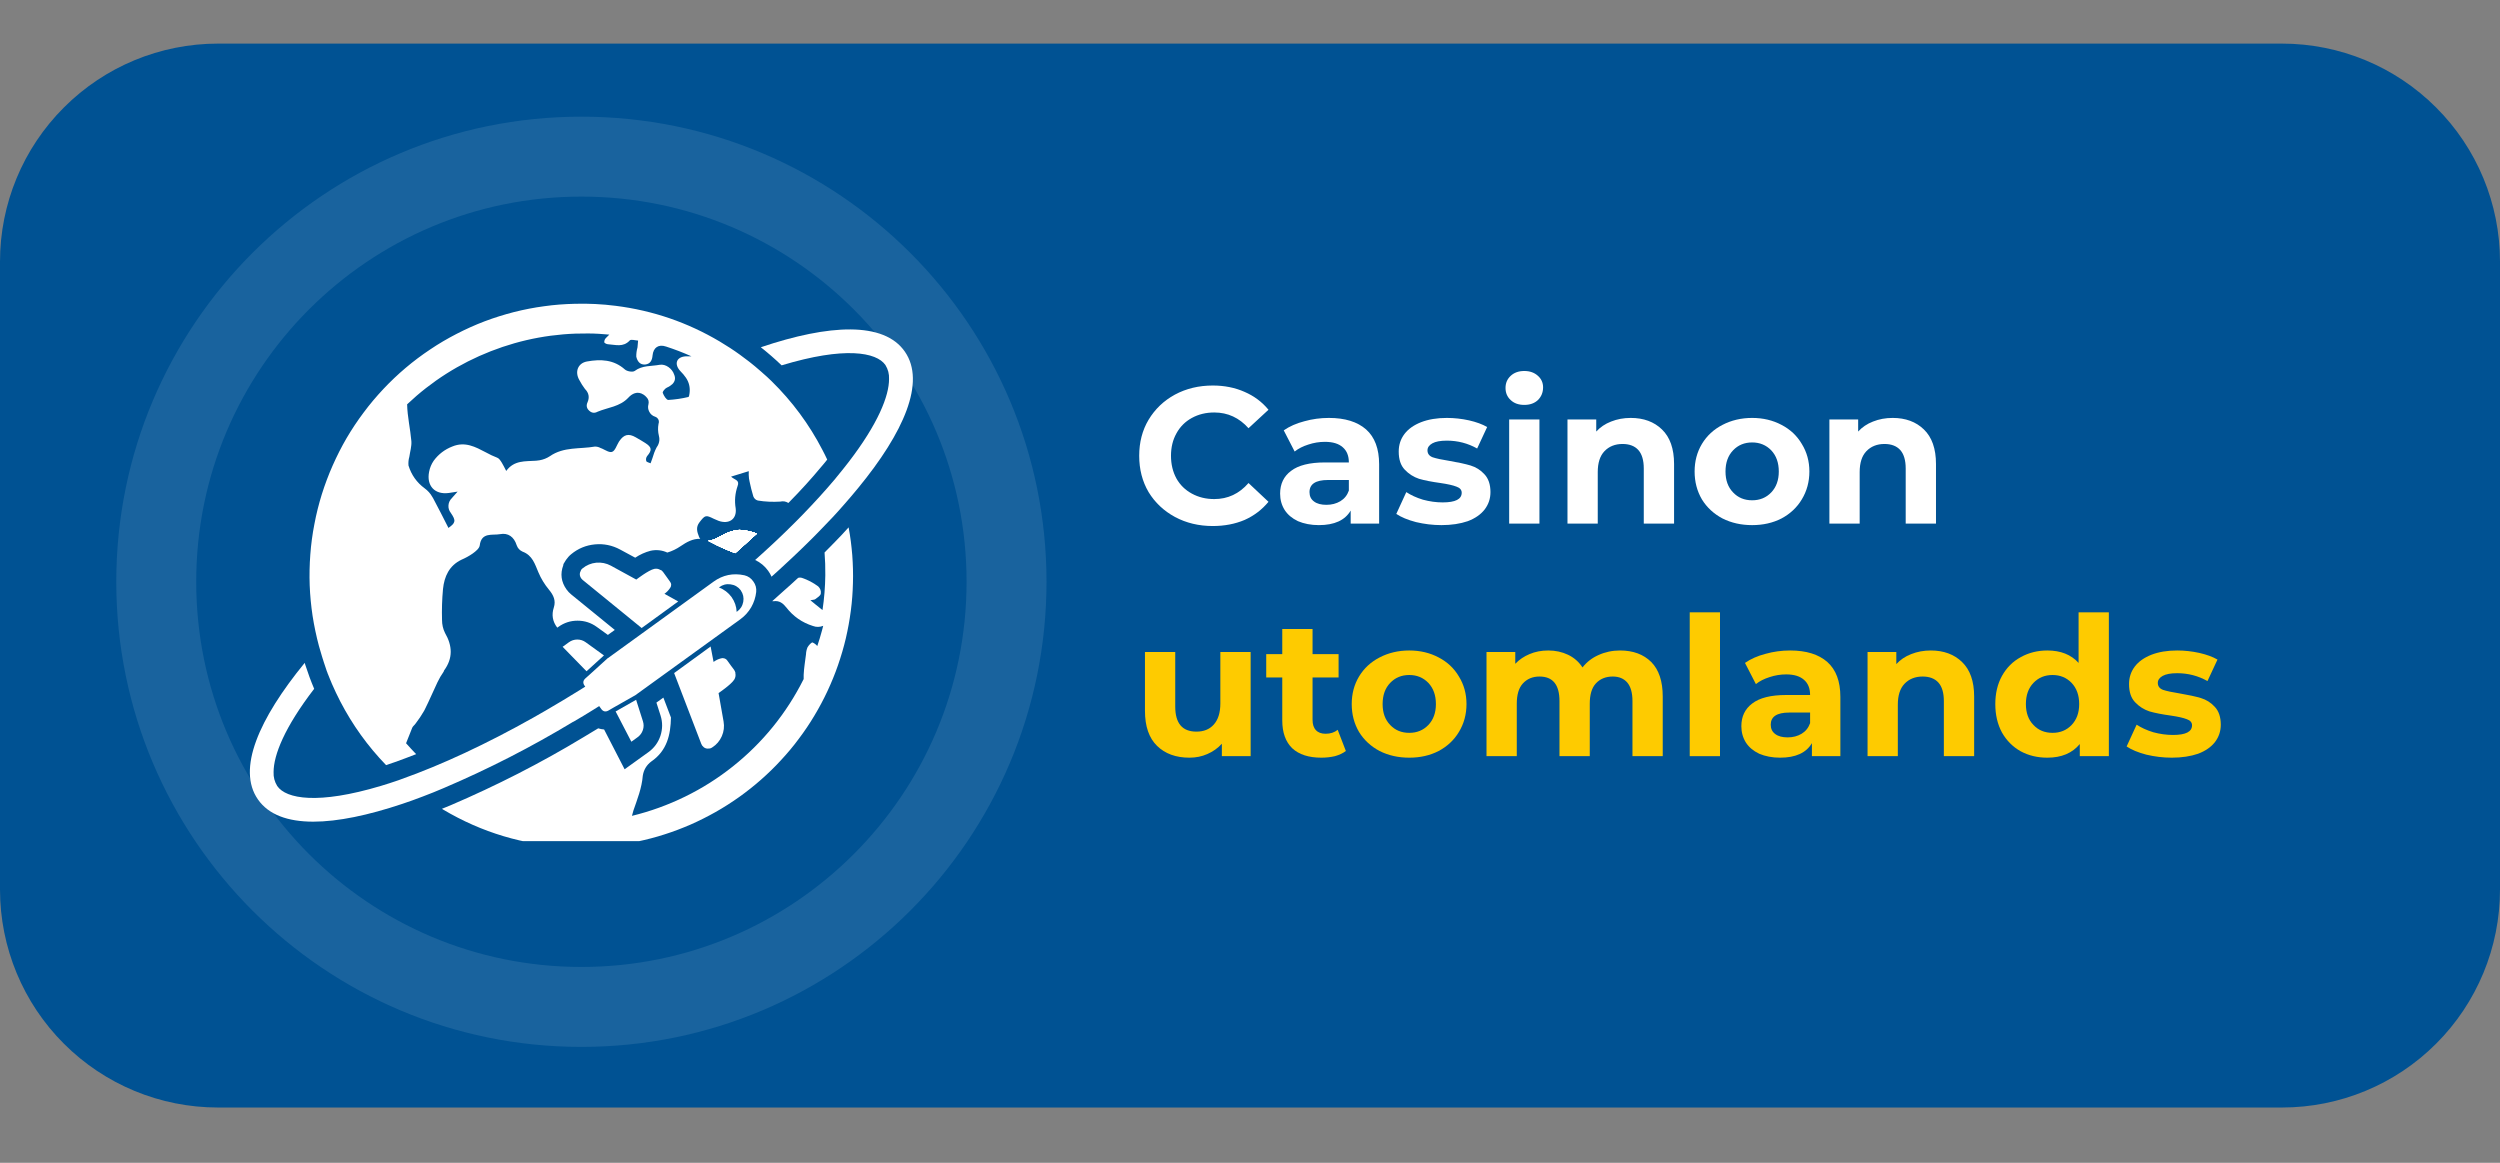
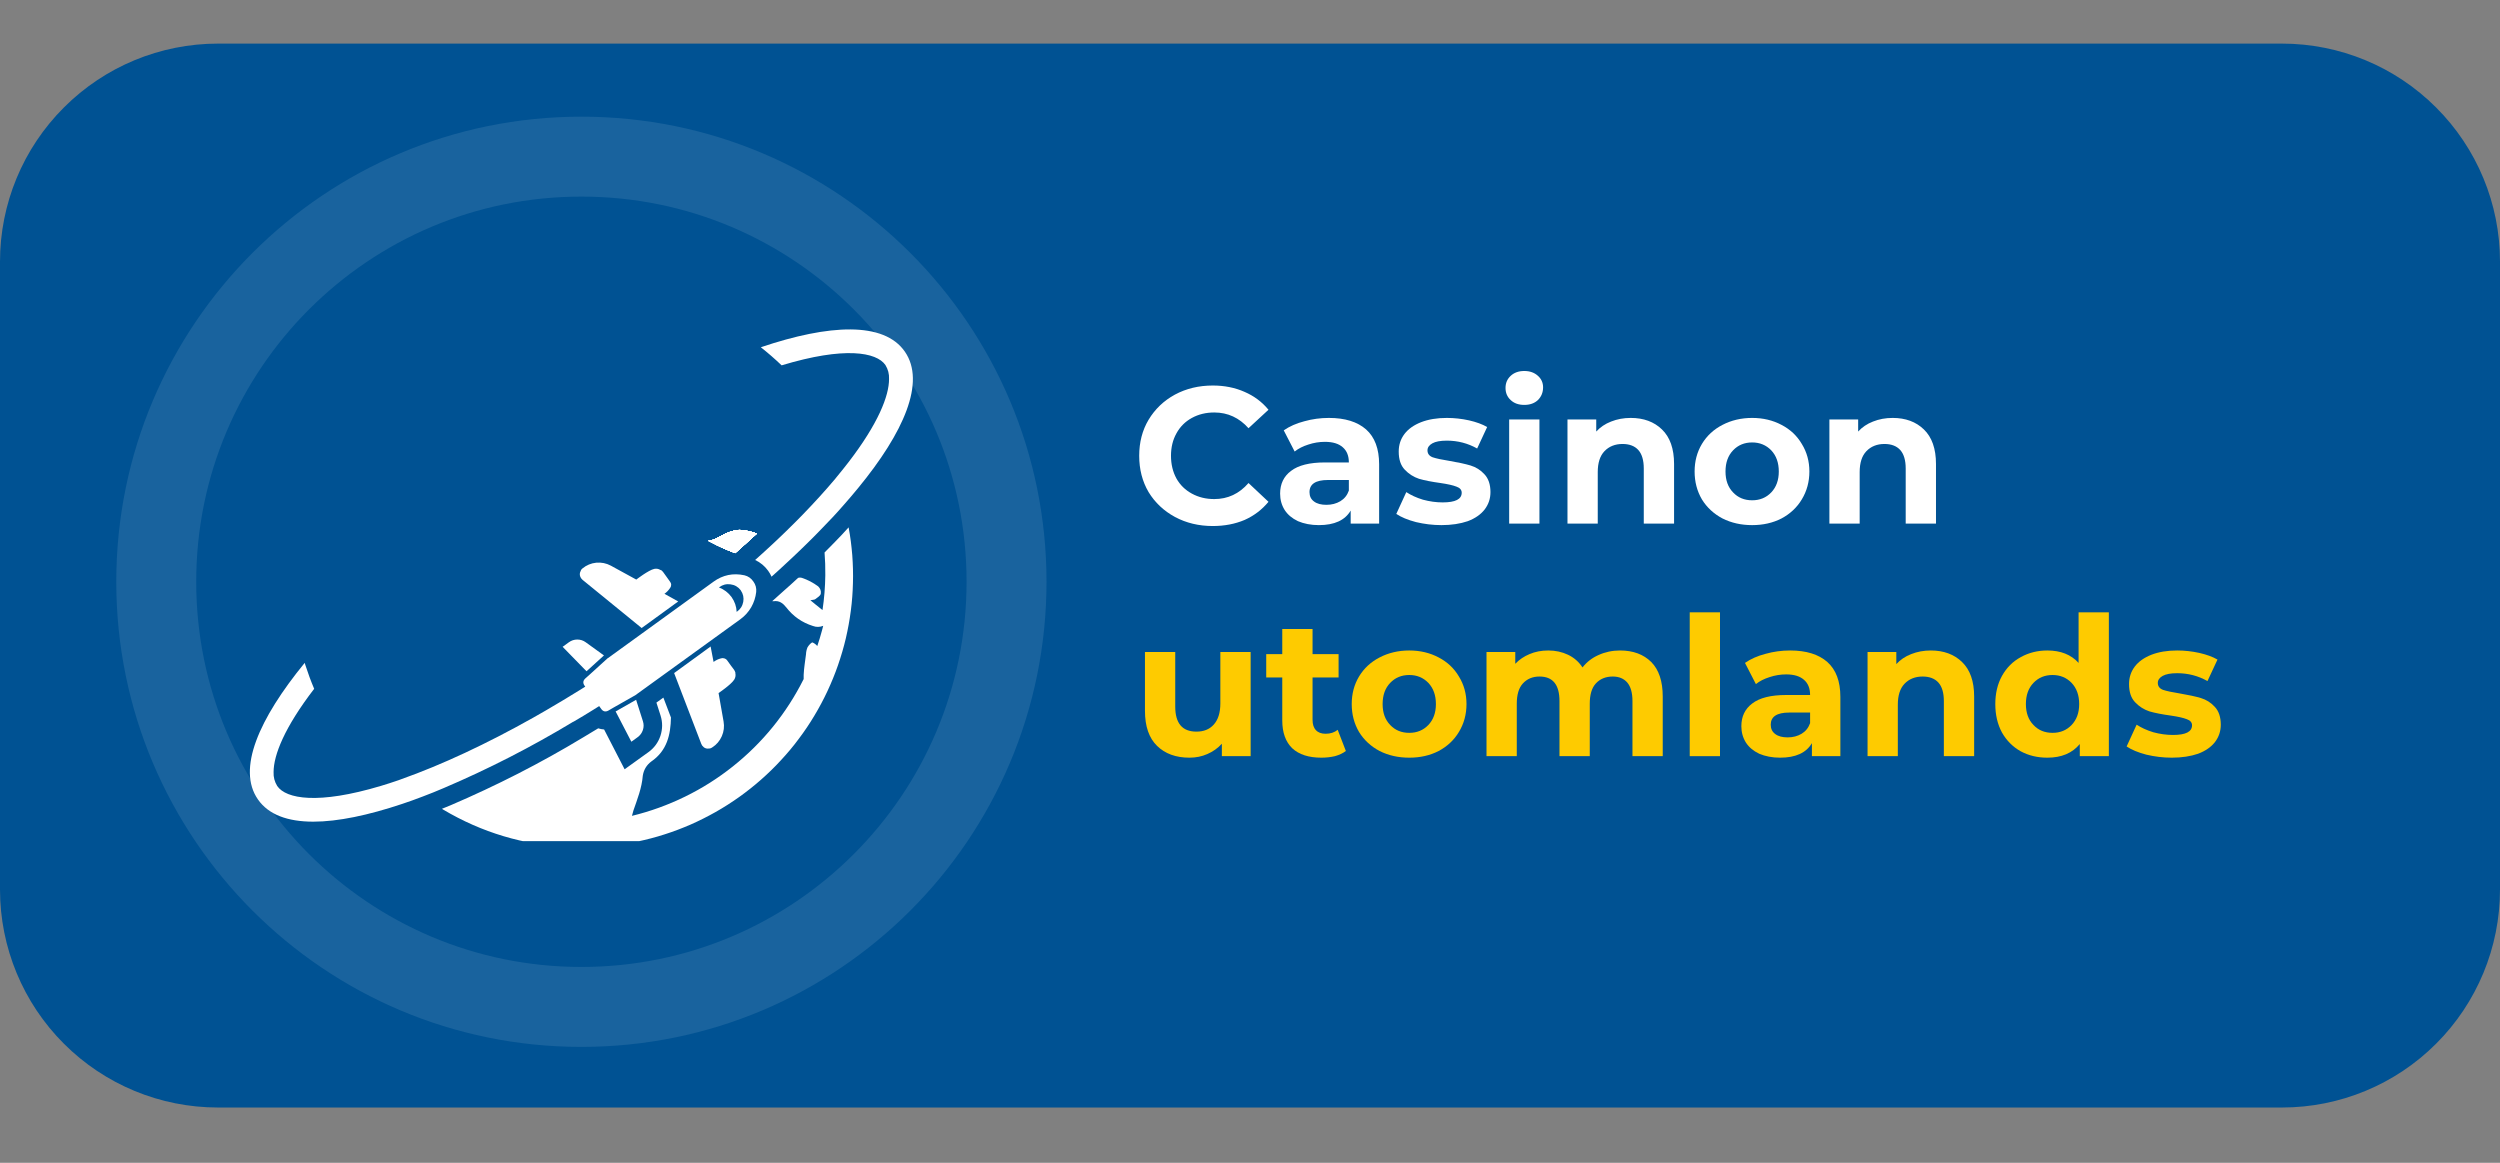
<svg xmlns="http://www.w3.org/2000/svg" width="172" zoomAndPan="magnify" viewBox="0 0 129 60" height="80" preserveAspectRatio="xMidYMid meet" version="1.0">
  <rect x="0" y="0" width="129" height="60" fill="#808080" stroke="none" />
  <defs>
    <filter x="0%" y="0%" width="100%" height="100%" id="5522ffa4e3">
      <feColorMatrix values="0 0 0 0 1 0 0 0 0 1 0 0 0 0 1 0 0 0 1 0" color-interpolation-filters="sRGB" />
    </filter>
    <g />
    <clipPath id="c300af9502">
      <path d="M 0 2.25 L 129 2.25 L 129 57.148 L 0 57.148 Z M 0 2.25 " clip-rule="nonzero" />
    </clipPath>
    <clipPath id="54eaf40b24">
      <path d="M 11.25 2.25 L 117.75 2.25 C 120.734 2.25 123.594 3.434 125.703 5.547 C 127.816 7.656 129 10.516 129 13.5 L 129 45.898 C 129 48.883 127.816 51.746 125.703 53.855 C 123.594 55.965 120.734 57.148 117.75 57.148 L 11.25 57.148 C 8.266 57.148 5.406 55.965 3.297 53.855 C 1.184 51.746 0 48.883 0 45.898 L 0 13.5 C 0 10.516 1.184 7.656 3.297 5.547 C 5.406 3.434 8.266 2.25 11.25 2.25 Z M 11.25 2.25 " clip-rule="nonzero" />
    </clipPath>
    <mask id="8c95c92290">
      <g filter="url(#5522ffa4e3)">
        <rect x="-12.9" width="154.8" fill="#000000" y="-6" height="72" fill-opacity="0.1" />
      </g>
    </mask>
    <clipPath id="8f3392c05f">
      <path d="M 6 6.02 L 54 6.02 L 54 54.02 L 6 54.02 Z M 6 6.02 " clip-rule="nonzero" />
    </clipPath>
    <clipPath id="f3bdbf8dd3">
      <path d="M 30 6.02 C 16.746 6.02 6 16.762 6 30.02 C 6 43.273 16.746 54.02 30 54.02 C 43.254 54.02 54 43.273 54 30.02 C 54 16.762 43.254 6.02 30 6.02 Z M 30 6.02 " clip-rule="nonzero" />
    </clipPath>
    <clipPath id="e99e8ee16d">
      <rect x="0" width="71" y="0" height="60" />
    </clipPath>
    <clipPath id="13f83563a9">
      <path d="M 22 27 L 45 27 L 45 43.402 L 22 43.402 Z M 22 27 " clip-rule="nonzero" />
    </clipPath>
    <clipPath id="de151ac10d">
      <path d="M 15 15.652 L 43 15.652 L 43 40 L 15 40 Z M 15 15.652 " clip-rule="nonzero" />
    </clipPath>
    <clipPath id="b01dd3bfc5">
      <path d="M 12.219 29 L 40 29 L 40 43 L 12.219 43 Z M 12.219 29 " clip-rule="nonzero" />
    </clipPath>
    <clipPath id="bf9b209c1b">
      <path d="M 38 17 L 47.469 17 L 47.469 30 L 38 30 Z M 38 17 " clip-rule="nonzero" />
    </clipPath>
  </defs>
  <g clip-path="url(#c300af9502)">
    <g clip-path="url(#54eaf40b24)">
      <path fill="#005293" d="M 0 2.25 L 129.102 2.25 L 129.102 57.148 L 0 57.148 Z M 0 2.25 " fill-opacity="1" fill-rule="nonzero" />
    </g>
  </g>
  <g mask="url(#8c95c92290)">
    <g transform="matrix(1, 0, 0, 1, 0, -0)">
      <g clip-path="url(#e99e8ee16d)">
        <g clip-path="url(#8f3392c05f)">
          <g clip-path="url(#f3bdbf8dd3)">
            <path stroke-linecap="butt" transform="matrix(0.75, 0, 0, 0.75, 6, 6.018)" fill="none" stroke-linejoin="miter" d="M 32 0.002 C 14.328 0.002 0 14.325 0 32.002 C 0 49.674 14.328 64.002 32 64.002 C 49.672 64.002 64 49.674 64 32.002 C 64 14.325 49.672 0.002 32 0.002 Z M 32 0.002 " stroke="#ffffff" stroke-width="11" stroke-opacity="1" stroke-miterlimit="4" />
          </g>
        </g>
      </g>
    </g>
  </g>
  <path fill="#ffffff" d="M 38.5 27.379 C 37.992 27.254 37.52 27.477 37.07 27.727 C 36.91 27.824 36.734 27.883 36.551 27.906 L 36.547 27.906 C 36.586 27.926 36.625 27.945 36.66 27.965 C 37.074 28.184 37.496 28.375 37.934 28.539 L 38.336 28.18 C 38.578 27.965 38.82 27.746 39.055 27.531 C 38.871 27.465 38.688 27.418 38.5 27.379 Z M 38.5 27.379 " fill-opacity="1" fill-rule="nonzero" />
  <path fill="#ffffff" d="M 38.5 27.379 C 37.992 27.254 37.52 27.477 37.07 27.727 C 36.91 27.824 36.734 27.883 36.551 27.906 L 36.547 27.906 C 36.586 27.926 36.625 27.945 36.66 27.965 C 37.074 28.184 37.496 28.375 37.934 28.539 L 38.336 28.18 C 38.578 27.965 38.82 27.746 39.055 27.531 C 38.871 27.465 38.688 27.418 38.5 27.379 Z M 38.5 27.379 " fill-opacity="1" fill-rule="nonzero" />
  <path fill="#ffffff" d="M 38.5 27.379 C 37.992 27.254 37.52 27.477 37.07 27.727 C 36.91 27.824 36.734 27.883 36.551 27.906 L 36.547 27.906 C 36.586 27.926 36.625 27.945 36.66 27.965 C 37.074 28.184 37.496 28.375 37.934 28.539 L 38.336 28.18 C 38.578 27.965 38.82 27.746 39.055 27.531 C 38.871 27.465 38.688 27.418 38.5 27.379 Z M 38.5 27.379 " fill-opacity="1" fill-rule="nonzero" />
  <path fill="#ffffff" d="M 38.5 27.379 C 37.992 27.254 37.52 27.477 37.07 27.727 C 36.91 27.824 36.734 27.883 36.551 27.906 L 36.547 27.906 C 36.586 27.926 36.625 27.945 36.66 27.965 C 37.074 28.184 37.496 28.375 37.934 28.539 L 38.336 28.18 C 38.578 27.965 38.82 27.746 39.055 27.531 C 38.871 27.465 38.688 27.418 38.5 27.379 Z M 38.5 27.379 " fill-opacity="1" fill-rule="nonzero" />
  <path fill="#ffffff" d="M 38.5 27.379 C 37.992 27.254 37.52 27.477 37.07 27.727 C 36.91 27.824 36.734 27.883 36.551 27.906 L 36.547 27.906 C 36.586 27.926 36.625 27.945 36.66 27.965 C 37.074 28.184 37.496 28.375 37.934 28.539 L 38.336 28.18 C 38.578 27.965 38.82 27.746 39.055 27.531 C 38.871 27.465 38.688 27.418 38.5 27.379 Z M 38.5 27.379 " fill-opacity="1" fill-rule="nonzero" />
  <path fill="#ffffff" d="M 38.5 27.379 C 37.992 27.254 37.52 27.477 37.07 27.727 C 36.91 27.824 36.734 27.883 36.551 27.906 L 36.547 27.906 C 36.586 27.926 36.625 27.945 36.66 27.965 C 37.074 28.184 37.496 28.375 37.934 28.539 L 38.336 28.18 C 38.578 27.965 38.82 27.746 39.055 27.531 C 38.871 27.465 38.688 27.418 38.5 27.379 Z M 38.5 27.379 " fill-opacity="1" fill-rule="nonzero" />
  <path fill="#ffffff" d="M 38.5 27.379 C 37.992 27.254 37.52 27.477 37.07 27.727 C 36.91 27.824 36.734 27.883 36.551 27.906 L 36.547 27.906 C 36.586 27.926 36.625 27.945 36.66 27.965 C 37.074 28.184 37.496 28.375 37.934 28.539 L 38.336 28.18 C 38.578 27.965 38.82 27.746 39.055 27.531 C 38.871 27.465 38.688 27.418 38.5 27.379 Z M 38.5 27.379 " fill-opacity="1" fill-rule="nonzero" />
  <path fill="#ffffff" d="M 38.5 27.379 C 37.992 27.254 37.52 27.477 37.07 27.727 C 36.91 27.824 36.734 27.883 36.551 27.906 L 36.547 27.906 C 36.586 27.926 36.625 27.945 36.66 27.965 C 37.074 28.184 37.496 28.375 37.934 28.539 L 38.336 28.18 C 38.578 27.965 38.82 27.746 39.055 27.531 C 38.871 27.465 38.688 27.418 38.5 27.379 Z M 38.5 27.379 " fill-opacity="1" fill-rule="nonzero" />
  <path fill="#ffffff" d="M 38.5 27.379 C 37.992 27.254 37.52 27.477 37.07 27.727 C 36.91 27.824 36.734 27.883 36.551 27.906 L 36.547 27.906 C 36.586 27.926 36.625 27.945 36.66 27.965 C 37.074 28.184 37.496 28.375 37.934 28.539 L 38.336 28.18 C 38.578 27.965 38.82 27.746 39.055 27.531 C 38.871 27.465 38.688 27.418 38.5 27.379 Z M 38.5 27.379 " fill-opacity="1" fill-rule="nonzero" />
  <path fill="#ffffff" d="M 38.5 27.379 C 37.992 27.254 37.52 27.477 37.07 27.727 C 36.91 27.824 36.734 27.883 36.551 27.906 L 36.547 27.906 C 36.586 27.926 36.625 27.945 36.66 27.965 C 37.074 28.184 37.496 28.375 37.934 28.539 L 38.336 28.18 C 38.578 27.965 38.82 27.746 39.055 27.531 C 38.871 27.465 38.688 27.418 38.5 27.379 Z M 38.5 27.379 " fill-opacity="1" fill-rule="nonzero" />
  <path fill="#ffffff" d="M 38.5 27.379 C 37.992 27.254 37.52 27.477 37.07 27.727 C 36.91 27.824 36.734 27.883 36.551 27.906 L 36.547 27.906 C 36.586 27.926 36.625 27.945 36.66 27.965 C 37.074 28.184 37.496 28.375 37.934 28.539 L 38.336 28.18 C 38.578 27.965 38.82 27.746 39.055 27.531 C 38.871 27.465 38.688 27.418 38.5 27.379 Z M 38.5 27.379 " fill-opacity="1" fill-rule="nonzero" />
  <path fill="#ffffff" d="M 38.5 27.379 C 37.992 27.254 37.52 27.477 37.07 27.727 C 36.91 27.824 36.734 27.883 36.551 27.906 L 36.547 27.906 C 36.586 27.926 36.625 27.945 36.66 27.965 C 37.074 28.184 37.496 28.375 37.934 28.539 L 38.336 28.18 C 38.578 27.965 38.82 27.746 39.055 27.531 C 38.871 27.465 38.688 27.418 38.5 27.379 Z M 38.5 27.379 " fill-opacity="1" fill-rule="nonzero" />
  <path fill="#ffffff" d="M 38.5 27.379 C 37.992 27.254 37.52 27.477 37.07 27.727 C 36.91 27.824 36.734 27.883 36.551 27.906 L 36.547 27.906 C 36.586 27.926 36.625 27.945 36.66 27.965 C 37.074 28.184 37.496 28.375 37.934 28.539 L 38.336 28.18 C 38.578 27.965 38.82 27.746 39.055 27.531 C 38.871 27.465 38.688 27.418 38.5 27.379 Z M 38.5 27.379 " fill-opacity="1" fill-rule="nonzero" />
  <path fill="#ffffff" d="M 38.5 27.379 C 37.992 27.254 37.52 27.477 37.07 27.727 C 36.91 27.824 36.734 27.883 36.551 27.906 L 36.547 27.906 C 36.586 27.926 36.625 27.945 36.66 27.965 C 37.074 28.184 37.496 28.375 37.934 28.539 L 38.336 28.18 C 38.578 27.965 38.82 27.746 39.055 27.531 C 38.871 27.465 38.688 27.418 38.5 27.379 Z M 38.5 27.379 " fill-opacity="1" fill-rule="nonzero" />
  <g clip-path="url(#13f83563a9)">
    <path fill="#ffffff" d="M 43.789 27.211 C 43.562 27.461 43.336 27.711 43.086 27.961 C 42.914 28.137 42.73 28.32 42.547 28.508 C 42.578 28.895 42.59 29.285 42.586 29.68 C 42.578 30.281 42.531 30.883 42.441 31.48 L 42.359 31.414 C 42.191 31.285 42.031 31.148 41.816 30.973 C 41.941 30.945 42.02 30.953 42.066 30.918 C 42.176 30.832 42.332 30.746 42.352 30.637 C 42.375 30.488 42.328 30.363 42.219 30.258 C 41.961 30.066 41.68 29.918 41.375 29.816 C 41.312 29.797 41.25 29.797 41.184 29.816 C 40.938 30.043 40.691 30.273 40.453 30.477 L 39.918 30.957 L 39.844 31.023 C 39.859 31.023 39.879 31.023 39.895 31.023 L 39.918 31.023 C 40.211 30.98 40.398 31.125 40.57 31.34 C 40.93 31.805 41.387 32.125 41.949 32.301 C 42.125 32.367 42.301 32.363 42.477 32.293 C 42.457 32.371 42.438 32.445 42.418 32.52 C 42.344 32.797 42.262 33.07 42.172 33.336 C 42.105 33.254 42.023 33.195 41.93 33.152 C 41.875 33.133 41.727 33.297 41.668 33.402 C 41.621 33.516 41.594 33.633 41.59 33.758 C 41.547 34.113 41.484 34.469 41.469 34.824 C 41.469 34.875 41.469 34.93 41.469 34.977 C 41.469 34.996 41.469 35.02 41.469 35.039 C 41.031 35.914 40.504 36.734 39.891 37.492 C 39.273 38.254 38.582 38.938 37.816 39.547 C 37.051 40.156 36.23 40.676 35.352 41.105 C 34.473 41.535 33.559 41.867 32.609 42.098 C 32.633 42.008 32.656 41.914 32.684 41.824 C 32.887 41.234 33.117 40.664 33.168 40.027 C 33.215 39.727 33.359 39.48 33.602 39.297 C 34.426 38.734 34.605 37.902 34.621 37.023 L 34.23 35.996 L 33.871 36.254 L 34.086 36.926 C 34.195 37.273 34.191 37.621 34.078 37.969 C 33.961 38.316 33.754 38.598 33.457 38.812 L 32.23 39.695 L 31.172 37.641 C 31.066 37.633 30.965 37.613 30.867 37.582 C 30.602 37.742 30.34 37.902 30.082 38.055 C 27.891 39.379 25.613 40.539 23.262 41.547 L 22.805 41.734 L 22.859 41.77 C 24.863 42.961 27.031 43.609 29.359 43.711 C 30.066 43.742 30.77 43.719 31.473 43.645 C 31.953 43.594 32.426 43.52 32.895 43.422 C 33.367 43.324 33.832 43.203 34.289 43.055 C 34.746 42.91 35.195 42.738 35.637 42.547 C 36.078 42.352 36.504 42.137 36.922 41.902 C 37.344 41.664 37.746 41.406 38.137 41.129 C 38.531 40.848 38.906 40.551 39.266 40.234 C 39.629 39.914 39.973 39.582 40.297 39.227 C 40.625 38.875 40.934 38.508 41.219 38.121 C 41.508 37.738 41.777 37.34 42.023 36.926 C 42.27 36.516 42.496 36.09 42.699 35.656 C 42.902 35.219 43.086 34.773 43.242 34.32 C 43.398 33.867 43.535 33.406 43.645 32.938 C 43.754 32.469 43.84 31.996 43.902 31.52 C 43.965 31.043 44 30.566 44.012 30.086 C 44.027 29.605 44.012 29.125 43.977 28.645 C 43.938 28.168 43.879 27.691 43.789 27.219 Z M 43.789 27.211 " fill-opacity="1" fill-rule="nonzero" />
  </g>
  <g clip-path="url(#de151ac10d)">
-     <path fill="#ffffff" d="M 22.914 34.598 C 23.383 33.957 23.344 33.32 22.961 32.656 C 22.859 32.449 22.809 32.227 22.809 31.996 C 22.793 31.457 22.809 30.922 22.859 30.391 C 22.926 29.746 23.176 29.188 23.809 28.883 C 24.016 28.793 24.211 28.688 24.395 28.559 C 24.547 28.449 24.734 28.297 24.754 28.145 C 24.84 27.441 25.414 27.637 25.805 27.562 C 26.219 27.484 26.523 27.699 26.66 28.133 C 26.715 28.289 26.816 28.398 26.965 28.465 C 27.477 28.656 27.598 29.105 27.781 29.531 C 27.918 29.859 28.102 30.156 28.328 30.43 C 28.562 30.711 28.691 30.992 28.578 31.344 C 28.453 31.723 28.512 32.07 28.754 32.387 L 28.812 32.348 C 29.109 32.133 29.438 32.027 29.801 32.027 C 30.168 32.027 30.496 32.133 30.793 32.348 L 31.367 32.762 L 31.723 32.504 L 29.473 30.672 C 29.383 30.598 29.301 30.512 29.234 30.418 C 28.957 30.031 28.898 29.613 29.066 29.164 L 29.074 29.105 L 29.199 28.902 L 29.215 28.879 C 29.289 28.773 29.375 28.676 29.477 28.594 C 29.832 28.301 30.242 28.133 30.699 28.09 C 31.156 28.047 31.59 28.137 31.996 28.355 L 32.777 28.777 C 33.023 28.613 33.289 28.492 33.574 28.418 C 33.871 28.355 34.16 28.387 34.434 28.512 C 34.68 28.438 34.906 28.328 35.117 28.184 C 35.422 27.977 35.754 27.785 36.133 27.805 C 36.105 27.773 36.086 27.738 36.07 27.699 C 35.965 27.438 35.898 27.203 36.094 26.949 C 36.383 26.578 36.414 26.562 36.832 26.77 C 36.914 26.809 36.996 26.84 37.078 26.875 C 37.609 27.066 38.031 26.793 37.961 26.23 C 37.895 25.84 37.93 25.457 38.059 25.082 C 38.113 24.941 38.09 24.859 38.027 24.801 C 37.969 24.742 37.805 24.68 37.723 24.594 L 38.637 24.312 C 38.629 24.438 38.633 24.562 38.648 24.688 C 38.656 24.734 38.668 24.785 38.676 24.84 C 38.73 25.098 38.793 25.359 38.871 25.613 C 38.914 25.723 38.992 25.797 39.105 25.828 C 39.488 25.891 39.871 25.906 40.258 25.883 C 40.41 25.848 40.551 25.871 40.68 25.953 L 40.727 25.906 C 41.328 25.297 41.879 24.688 42.371 24.094 L 42.469 23.98 C 42.539 23.891 42.621 23.805 42.684 23.715 C 42.605 23.551 42.531 23.387 42.441 23.223 C 41.754 21.895 40.875 20.707 39.805 19.66 C 39.73 19.59 39.652 19.516 39.578 19.445 L 39.469 19.348 L 39.383 19.273 L 39.289 19.188 C 39.18 19.094 39.074 19 38.965 18.91 L 38.793 18.77 C 38.75 18.734 38.707 18.699 38.66 18.664 L 38.598 18.617 C 38.461 18.508 38.316 18.402 38.176 18.301 C 37.844 18.059 37.496 17.836 37.137 17.621 C 35.477 16.637 33.688 16.023 31.773 15.781 C 31.07 15.691 30.367 15.656 29.66 15.676 C 29.133 15.688 28.605 15.727 28.082 15.801 C 27.555 15.871 27.035 15.973 26.523 16.102 C 26.012 16.234 25.508 16.391 25.012 16.578 C 24.516 16.766 24.035 16.984 23.562 17.227 C 23.094 17.469 22.637 17.734 22.199 18.031 C 21.758 18.324 21.336 18.641 20.93 18.984 C 20.527 19.324 20.145 19.688 19.781 20.074 C 19.418 20.461 19.078 20.863 18.762 21.289 C 18.445 21.711 18.152 22.152 17.883 22.609 C 17.617 23.066 17.379 23.539 17.164 24.023 C 16.949 24.508 16.766 25 16.605 25.508 C 16.449 26.012 16.32 26.523 16.223 27.043 C 16.121 27.562 16.051 28.086 16.012 28.617 C 15.973 29.145 15.961 29.672 15.98 30.199 C 16 30.73 16.051 31.254 16.129 31.777 C 16.211 32.301 16.32 32.82 16.457 33.332 C 16.504 33.496 16.551 33.664 16.602 33.828 C 16.617 33.883 16.637 33.938 16.652 33.992 L 16.66 34.012 C 16.676 34.062 16.691 34.109 16.707 34.164 L 16.809 34.469 C 16.824 34.516 16.844 34.566 16.859 34.621 C 16.879 34.68 16.883 34.684 16.895 34.711 C 16.906 34.742 16.906 34.742 16.91 34.758 C 16.918 34.77 16.922 34.781 16.926 34.793 C 16.961 34.883 16.996 34.969 17.031 35.055 C 17.051 35.102 17.07 35.148 17.09 35.195 L 17.125 35.281 C 17.258 35.586 17.402 35.891 17.559 36.195 C 18.188 37.406 18.973 38.5 19.922 39.48 C 20.031 39.445 20.141 39.406 20.25 39.367 L 20.277 39.359 L 20.379 39.324 C 20.738 39.195 21.105 39.059 21.473 38.914 C 21.297 38.73 21.121 38.543 20.953 38.352 C 21.055 38.082 21.164 37.812 21.273 37.547 C 21.309 37.469 21.391 37.414 21.438 37.344 C 21.602 37.133 21.75 36.91 21.883 36.68 L 21.922 36.605 C 22.152 36.148 22.352 35.668 22.574 35.203 C 22.664 35.012 22.77 34.832 22.891 34.66 Z M 22.391 25.789 C 22.363 25.734 22.336 25.68 22.305 25.637 C 22.207 25.461 22.074 25.316 21.914 25.199 C 21.504 24.898 21.227 24.504 21.078 24.02 C 21.066 23.867 21.078 23.719 21.121 23.574 C 21.16 23.301 21.246 23.027 21.227 22.766 C 21.172 22.125 21.02 21.496 21.008 20.863 C 22.27 19.668 23.707 18.758 25.32 18.125 C 26.938 17.492 28.613 17.188 30.348 17.207 C 30.715 17.207 31.082 17.234 31.441 17.266 C 31.387 17.32 31.328 17.375 31.273 17.434 C 31.211 17.492 31.18 17.57 31.18 17.656 C 31.18 17.699 31.297 17.758 31.363 17.762 C 31.754 17.785 32.156 17.938 32.496 17.566 C 32.562 17.496 32.777 17.566 32.926 17.574 C 32.918 17.691 32.91 17.809 32.895 17.926 C 32.852 18.082 32.828 18.242 32.832 18.402 C 32.883 18.629 33.016 18.832 33.289 18.809 C 33.566 18.781 33.652 18.578 33.672 18.34 C 33.711 17.938 33.977 17.746 34.371 17.883 C 34.816 18.027 35.254 18.195 35.68 18.387 C 35.582 18.383 35.48 18.383 35.383 18.387 C 34.887 18.418 34.773 18.801 35.117 19.16 C 35.219 19.262 35.312 19.371 35.395 19.492 C 35.555 19.73 35.617 19.992 35.582 20.281 C 35.574 20.352 35.555 20.477 35.523 20.484 C 35.184 20.566 34.836 20.617 34.484 20.637 C 34.387 20.637 34.25 20.418 34.199 20.273 C 34.176 20.211 34.316 20.043 34.414 20 C 34.52 19.957 34.609 19.895 34.695 19.82 C 34.836 19.676 34.867 19.512 34.785 19.324 C 34.691 19.031 34.355 18.766 34.035 18.824 C 33.605 18.906 33.145 18.844 32.75 19.141 C 32.648 19.215 32.355 19.164 32.246 19.066 C 31.664 18.547 30.988 18.527 30.289 18.652 C 29.816 18.738 29.648 19.188 29.895 19.613 C 29.98 19.773 30.074 19.926 30.184 20.07 C 30.387 20.273 30.43 20.508 30.312 20.77 C 30.242 20.93 30.273 21.074 30.402 21.191 C 30.531 21.312 30.676 21.332 30.832 21.246 C 31.367 21.02 31.984 20.992 32.426 20.516 C 32.598 20.328 32.887 20.152 33.207 20.363 C 33.266 20.402 33.316 20.445 33.359 20.496 C 33.461 20.598 33.492 20.719 33.461 20.859 C 33.422 20.996 33.438 21.125 33.504 21.25 C 33.57 21.375 33.672 21.461 33.809 21.504 C 33.848 21.52 33.883 21.539 33.914 21.566 C 34 21.656 34.02 21.758 33.98 21.871 C 33.941 22.078 33.949 22.285 34 22.492 C 34.02 22.562 34.027 22.637 34.023 22.715 C 34.012 22.848 33.965 22.973 33.883 23.082 C 33.789 23.262 33.719 23.449 33.664 23.645 L 33.57 23.906 C 33.492 23.867 33.375 23.852 33.348 23.793 C 33.32 23.699 33.336 23.613 33.391 23.535 C 33.652 23.23 33.641 23.078 33.297 22.859 L 33.082 22.727 C 32.992 22.672 32.898 22.617 32.805 22.566 C 32.438 22.355 32.195 22.414 31.957 22.762 L 31.934 22.797 C 31.82 22.98 31.738 23.266 31.582 23.316 C 31.449 23.363 31.258 23.238 31.078 23.152 C 31.047 23.141 31.016 23.125 30.988 23.117 C 30.898 23.066 30.801 23.043 30.699 23.043 C 29.918 23.18 29.09 23.043 28.375 23.539 C 28.215 23.645 28.035 23.715 27.844 23.75 C 27.781 23.762 27.723 23.77 27.66 23.773 C 27.105 23.812 26.531 23.738 26.121 24.301 C 26.031 24.133 25.969 23.996 25.898 23.883 C 25.828 23.77 25.754 23.652 25.656 23.617 C 25.453 23.539 25.262 23.449 25.074 23.344 C 24.535 23.062 24 22.766 23.34 23.039 C 22.949 23.191 22.629 23.434 22.379 23.773 C 22.262 23.945 22.18 24.137 22.141 24.348 C 22 25.062 22.43 25.535 23.156 25.438 C 23.273 25.422 23.391 25.402 23.613 25.367 L 23.391 25.617 L 23.316 25.703 C 23.211 25.805 23.152 25.93 23.141 26.074 C 23.129 26.219 23.172 26.352 23.262 26.465 C 23.402 26.672 23.469 26.801 23.441 26.914 C 23.418 27.027 23.32 27.113 23.137 27.242 L 23.109 27.18 C 22.871 26.719 22.641 26.25 22.391 25.789 Z M 22.391 25.789 " fill-opacity="1" fill-rule="nonzero" />
-   </g>
+     </g>
  <path fill="#ffffff" d="M 37.07 27.727 C 36.91 27.824 36.734 27.883 36.551 27.906 L 36.547 27.906 C 36.586 27.926 36.625 27.945 36.66 27.965 C 37.074 28.184 37.496 28.375 37.934 28.539 L 38.336 28.18 C 38.578 27.965 38.82 27.746 39.055 27.531 C 38.875 27.465 38.691 27.414 38.504 27.379 C 37.992 27.262 37.52 27.477 37.07 27.727 Z M 37.07 27.727 " fill-opacity="1" fill-rule="nonzero" />
  <path fill="#ffffff" d="M 30.266 34.637 L 31.164 33.82 L 31.039 33.73 L 30.223 33.141 C 30.094 33.047 29.949 33 29.789 33 C 29.629 33 29.484 33.047 29.355 33.141 L 29.031 33.375 L 30.156 34.527 Z M 30.266 34.637 " fill-opacity="1" fill-rule="nonzero" />
  <path fill="#ffffff" d="M 30.062 29.922 L 33.109 32.406 L 34.996 31.035 L 34.285 30.641 C 34.402 30.559 34.5 30.457 34.578 30.336 C 34.617 30.285 34.633 30.23 34.633 30.168 C 34.629 30.105 34.605 30.051 34.566 30.004 L 34.379 29.742 L 34.219 29.52 C 34.188 29.48 34.152 29.445 34.109 29.414 L 34.09 29.414 L 34.07 29.406 C 33.973 29.348 33.871 29.332 33.758 29.355 C 33.465 29.418 32.832 29.906 32.832 29.906 L 31.52 29.188 C 31.285 29.062 31.035 29.012 30.766 29.035 C 30.5 29.062 30.266 29.16 30.059 29.328 C 30.027 29.355 30 29.383 29.977 29.418 C 29.977 29.422 29.977 29.426 29.977 29.43 C 29.895 29.574 29.898 29.715 29.996 29.852 C 30.016 29.875 30.039 29.902 30.062 29.922 Z M 30.062 29.922 " fill-opacity="1" fill-rule="nonzero" />
  <path fill="#ffffff" d="M 37.945 34.723 C 37.945 34.723 37.945 34.715 37.945 34.711 C 37.945 34.707 37.945 34.711 37.945 34.703 C 37.93 34.652 37.906 34.605 37.879 34.562 L 37.715 34.344 L 37.527 34.082 C 37.488 34.027 37.438 33.992 37.375 33.973 C 37.316 33.953 37.258 33.953 37.199 33.973 C 37.062 34.008 36.934 34.07 36.82 34.156 L 36.668 33.359 L 34.785 34.73 L 36.184 38.379 C 36.195 38.41 36.211 38.441 36.23 38.469 C 36.328 38.602 36.457 38.652 36.621 38.621 L 36.633 38.621 C 36.676 38.609 36.711 38.594 36.746 38.57 C 36.973 38.426 37.137 38.234 37.246 37.988 C 37.352 37.746 37.383 37.492 37.336 37.227 L 37.078 35.762 C 37.078 35.762 37.742 35.316 37.895 35.055 C 37.949 34.957 37.969 34.852 37.945 34.742 Z M 37.945 34.723 " fill-opacity="1" fill-rule="nonzero" />
  <path fill="#ffffff" d="M 32.871 36.262 L 32.824 36.109 L 31.766 36.711 L 31.836 36.844 L 32.578 38.273 L 32.902 38.039 C 33.031 37.945 33.121 37.824 33.172 37.672 C 33.223 37.52 33.223 37.371 33.176 37.219 Z M 32.871 36.262 " fill-opacity="1" fill-rule="nonzero" />
  <g clip-path="url(#b01dd3bfc5)">
    <path fill="#ffffff" d="M 38.41 29.684 C 37.828 29.559 37.297 29.668 36.816 30.016 L 31.367 33.961 L 31.359 33.961 L 30.426 34.809 L 30.203 35.008 C 30.082 35.121 30.066 35.246 30.164 35.383 L 30.199 35.43 C 30.098 35.496 29.996 35.559 29.895 35.621 C 29.609 35.801 29.324 35.973 29.035 36.145 C 28.742 36.32 28.453 36.492 28.164 36.66 C 27.953 36.781 27.746 36.902 27.535 37.02 C 25.121 38.379 22.789 39.469 20.703 40.207 L 20.566 40.258 C 20.25 40.367 19.949 40.465 19.66 40.551 C 16.406 41.527 14.762 41.223 14.305 40.559 C 14.168 40.336 14.105 40.098 14.117 39.84 C 14.117 38.965 14.676 37.539 16.211 35.543 C 16.039 35.137 15.887 34.723 15.754 34.309 L 15.723 34.203 C 13.355 37.098 12.219 39.688 13.309 41.25 C 13.859 42.043 14.855 42.398 16.164 42.398 C 17.438 42.398 19.004 42.066 20.746 41.484 C 21.098 41.367 21.457 41.238 21.82 41.098 C 22.176 40.965 22.531 40.82 22.887 40.668 C 25.199 39.684 27.43 38.539 29.578 37.242 L 29.59 37.242 C 29.938 37.039 30.285 36.832 30.633 36.613 L 30.918 36.434 L 31.027 36.586 C 31.125 36.719 31.25 36.746 31.395 36.664 L 31.656 36.512 L 32.75 35.891 L 32.758 35.891 L 38.203 31.953 C 38.434 31.785 38.617 31.582 38.762 31.336 C 38.902 31.09 38.988 30.828 39.02 30.547 C 39.039 30.348 38.992 30.168 38.875 30.008 C 38.762 29.84 38.605 29.73 38.41 29.684 Z M 38.027 31.562 L 38.012 31.574 C 38 31.293 37.91 31.035 37.746 30.805 C 37.578 30.578 37.363 30.414 37.098 30.312 L 37.113 30.301 C 37.285 30.172 37.48 30.121 37.695 30.152 C 37.91 30.18 38.086 30.281 38.219 30.453 L 38.227 30.469 C 38.348 30.645 38.391 30.844 38.352 31.055 C 38.312 31.27 38.203 31.438 38.027 31.562 Z M 38.027 31.562 " fill-opacity="1" fill-rule="nonzero" />
  </g>
  <g clip-path="url(#bf9b209c1b)">
    <path fill="#ffffff" d="M 46.691 18.145 C 45.609 16.582 42.789 16.727 39.258 17.918 C 39.629 18.211 39.988 18.523 40.332 18.852 C 43.582 17.867 45.23 18.172 45.688 18.836 C 45.824 19.059 45.887 19.297 45.875 19.559 C 45.875 20.43 45.316 21.855 43.781 23.852 C 43.598 24.09 43.402 24.336 43.191 24.59 L 43.094 24.711 C 42.582 25.32 42.016 25.941 41.402 26.574 C 41.172 26.809 40.938 27.047 40.695 27.281 L 40.645 27.332 C 40.391 27.582 40.129 27.828 39.863 28.078 C 39.598 28.328 39.285 28.609 38.988 28.875 L 38.965 28.895 C 39.238 29.023 39.461 29.211 39.637 29.453 C 39.707 29.551 39.766 29.652 39.812 29.758 L 39.828 29.742 C 40.074 29.527 40.309 29.309 40.543 29.09 C 40.824 28.832 41.098 28.574 41.363 28.316 L 41.543 28.141 C 41.836 27.859 42.117 27.574 42.391 27.289 C 42.789 26.883 43.172 26.477 43.531 26.062 C 43.789 25.77 44.039 25.477 44.273 25.191 C 46.645 22.305 47.777 19.715 46.691 18.145 Z M 46.691 18.145 " fill-opacity="1" fill-rule="nonzero" />
  </g>
  <g fill="#ffffff" fill-opacity="1">
    <g transform="translate(58.392, 27.018)">
      <g>
        <path d="M 4.188 0.125 C 3.469 0.125 2.816 -0.031 2.234 -0.344 C 1.66 -0.656 1.207 -1.082 0.875 -1.625 C 0.551 -2.176 0.391 -2.801 0.391 -3.5 C 0.391 -4.195 0.551 -4.816 0.875 -5.359 C 1.207 -5.91 1.66 -6.344 2.234 -6.656 C 2.816 -6.969 3.469 -7.125 4.188 -7.125 C 4.789 -7.125 5.336 -7.016 5.828 -6.797 C 6.316 -6.586 6.727 -6.281 7.062 -5.875 L 6.031 -4.922 C 5.551 -5.461 4.961 -5.734 4.266 -5.734 C 3.836 -5.734 3.453 -5.641 3.109 -5.453 C 2.766 -5.266 2.5 -5 2.312 -4.656 C 2.125 -4.32 2.031 -3.938 2.031 -3.5 C 2.031 -3.062 2.125 -2.672 2.312 -2.328 C 2.5 -1.992 2.766 -1.734 3.109 -1.547 C 3.453 -1.359 3.836 -1.266 4.266 -1.266 C 4.961 -1.266 5.551 -1.539 6.031 -2.094 L 7.062 -1.125 C 6.727 -0.719 6.316 -0.406 5.828 -0.188 C 5.336 0.02 4.789 0.125 4.188 0.125 Z M 4.188 0.125 " />
      </g>
    </g>
  </g>
  <g fill="#ffffff" fill-opacity="1">
    <g transform="translate(65.679, 27.018)">
      <g>
        <path d="M 2.891 -5.453 C 3.723 -5.453 4.363 -5.254 4.812 -4.859 C 5.258 -4.461 5.484 -3.863 5.484 -3.062 L 5.484 0 L 4.016 0 L 4.016 -0.672 C 3.723 -0.172 3.176 0.078 2.375 0.078 C 1.969 0.078 1.609 0.008 1.297 -0.125 C 0.992 -0.27 0.766 -0.461 0.609 -0.703 C 0.453 -0.953 0.375 -1.234 0.375 -1.547 C 0.375 -2.047 0.562 -2.438 0.938 -2.719 C 1.312 -3.008 1.895 -3.156 2.688 -3.156 L 3.922 -3.156 C 3.922 -3.5 3.816 -3.758 3.609 -3.938 C 3.398 -4.125 3.094 -4.219 2.688 -4.219 C 2.395 -4.219 2.109 -4.172 1.828 -4.078 C 1.555 -3.992 1.32 -3.875 1.125 -3.719 L 0.562 -4.812 C 0.863 -5.02 1.219 -5.176 1.625 -5.281 C 2.031 -5.395 2.453 -5.453 2.891 -5.453 Z M 2.766 -0.969 C 3.035 -0.969 3.273 -1.031 3.484 -1.156 C 3.691 -1.281 3.836 -1.461 3.922 -1.703 L 3.922 -2.25 L 2.844 -2.25 C 2.207 -2.25 1.891 -2.039 1.891 -1.625 C 1.891 -1.414 1.969 -1.254 2.125 -1.141 C 2.281 -1.023 2.492 -0.969 2.766 -0.969 Z M 2.766 -0.969 " />
      </g>
    </g>
  </g>
  <g fill="#ffffff" fill-opacity="1">
    <g transform="translate(71.846, 27.018)">
      <g>
        <path d="M 2.531 0.078 C 2.082 0.078 1.645 0.023 1.219 -0.078 C 0.789 -0.191 0.453 -0.332 0.203 -0.5 L 0.719 -1.625 C 0.957 -1.469 1.242 -1.336 1.578 -1.234 C 1.922 -1.141 2.258 -1.094 2.594 -1.094 C 3.25 -1.094 3.578 -1.258 3.578 -1.594 C 3.578 -1.738 3.488 -1.844 3.312 -1.906 C 3.133 -1.977 2.859 -2.039 2.484 -2.094 C 2.035 -2.156 1.664 -2.227 1.375 -2.312 C 1.094 -2.406 0.848 -2.562 0.641 -2.781 C 0.43 -3 0.328 -3.312 0.328 -3.719 C 0.328 -4.062 0.426 -4.363 0.625 -4.625 C 0.82 -4.883 1.109 -5.086 1.484 -5.234 C 1.859 -5.379 2.301 -5.453 2.812 -5.453 C 3.195 -5.453 3.578 -5.41 3.953 -5.328 C 4.328 -5.242 4.641 -5.129 4.891 -4.984 L 4.375 -3.875 C 3.895 -4.145 3.375 -4.281 2.812 -4.281 C 2.477 -4.281 2.227 -4.234 2.062 -4.141 C 1.895 -4.047 1.812 -3.926 1.812 -3.781 C 1.812 -3.613 1.898 -3.492 2.078 -3.422 C 2.266 -3.359 2.555 -3.297 2.953 -3.234 C 3.391 -3.16 3.75 -3.082 4.031 -3 C 4.312 -2.914 4.551 -2.766 4.75 -2.547 C 4.957 -2.328 5.062 -2.02 5.062 -1.625 C 5.062 -1.289 4.961 -0.992 4.766 -0.734 C 4.566 -0.473 4.273 -0.27 3.891 -0.125 C 3.504 0.008 3.051 0.078 2.531 0.078 Z M 2.531 0.078 " />
      </g>
    </g>
  </g>
  <g fill="#ffffff" fill-opacity="1">
    <g transform="translate(77.154, 27.018)">
      <g>
        <path d="M 0.719 -5.375 L 2.281 -5.375 L 2.281 0 L 0.719 0 Z M 1.5 -6.125 C 1.207 -6.125 0.973 -6.207 0.797 -6.375 C 0.617 -6.539 0.531 -6.75 0.531 -7 C 0.531 -7.25 0.617 -7.457 0.797 -7.625 C 0.973 -7.789 1.207 -7.875 1.5 -7.875 C 1.789 -7.875 2.023 -7.789 2.203 -7.625 C 2.379 -7.469 2.469 -7.27 2.469 -7.031 C 2.469 -6.77 2.379 -6.551 2.203 -6.375 C 2.023 -6.207 1.789 -6.125 1.5 -6.125 Z M 1.5 -6.125 " />
      </g>
    </g>
  </g>
  <g fill="#ffffff" fill-opacity="1">
    <g transform="translate(80.163, 27.018)">
      <g>
        <path d="M 3.984 -5.453 C 4.648 -5.453 5.188 -5.254 5.594 -4.859 C 6.008 -4.461 6.219 -3.867 6.219 -3.078 L 6.219 0 L 4.656 0 L 4.656 -2.844 C 4.656 -3.27 4.562 -3.586 4.375 -3.797 C 4.188 -4.004 3.914 -4.109 3.562 -4.109 C 3.176 -4.109 2.863 -3.984 2.625 -3.734 C 2.395 -3.492 2.281 -3.133 2.281 -2.656 L 2.281 0 L 0.719 0 L 0.719 -5.375 L 2.203 -5.375 L 2.203 -4.75 C 2.41 -4.977 2.664 -5.148 2.969 -5.266 C 3.281 -5.391 3.617 -5.453 3.984 -5.453 Z M 3.984 -5.453 " />
      </g>
    </g>
  </g>
  <g fill="#ffffff" fill-opacity="1">
    <g transform="translate(87.13, 27.018)">
      <g>
        <path d="M 3.281 0.078 C 2.719 0.078 2.207 -0.035 1.75 -0.266 C 1.301 -0.504 0.945 -0.832 0.688 -1.25 C 0.438 -1.676 0.312 -2.156 0.312 -2.688 C 0.312 -3.219 0.438 -3.691 0.688 -4.109 C 0.945 -4.535 1.301 -4.863 1.75 -5.094 C 2.207 -5.332 2.719 -5.453 3.281 -5.453 C 3.844 -5.453 4.348 -5.332 4.797 -5.094 C 5.242 -4.863 5.594 -4.535 5.844 -4.109 C 6.102 -3.691 6.234 -3.219 6.234 -2.688 C 6.234 -2.156 6.102 -1.676 5.844 -1.25 C 5.594 -0.832 5.242 -0.504 4.797 -0.266 C 4.348 -0.035 3.844 0.078 3.281 0.078 Z M 3.281 -1.203 C 3.676 -1.203 4.004 -1.336 4.266 -1.609 C 4.523 -1.879 4.656 -2.238 4.656 -2.688 C 4.656 -3.145 4.523 -3.508 4.266 -3.781 C 4.004 -4.051 3.676 -4.188 3.281 -4.188 C 2.883 -4.188 2.555 -4.051 2.297 -3.781 C 2.035 -3.508 1.906 -3.145 1.906 -2.688 C 1.906 -2.238 2.035 -1.879 2.297 -1.609 C 2.555 -1.336 2.883 -1.203 3.281 -1.203 Z M 3.281 -1.203 " />
      </g>
    </g>
  </g>
  <g fill="#ffffff" fill-opacity="1">
    <g transform="translate(93.678, 27.018)">
      <g>
        <path d="M 3.984 -5.453 C 4.648 -5.453 5.188 -5.254 5.594 -4.859 C 6.008 -4.461 6.219 -3.867 6.219 -3.078 L 6.219 0 L 4.656 0 L 4.656 -2.844 C 4.656 -3.27 4.562 -3.586 4.375 -3.797 C 4.188 -4.004 3.914 -4.109 3.562 -4.109 C 3.176 -4.109 2.863 -3.984 2.625 -3.734 C 2.395 -3.492 2.281 -3.133 2.281 -2.656 L 2.281 0 L 0.719 0 L 0.719 -5.375 L 2.203 -5.375 L 2.203 -4.75 C 2.41 -4.977 2.664 -5.148 2.969 -5.266 C 3.281 -5.391 3.617 -5.453 3.984 -5.453 Z M 3.984 -5.453 " />
      </g>
    </g>
  </g>
  <g fill="#ffffff" fill-opacity="1">
    <g transform="translate(100.591, 27.018)">
      <g />
    </g>
  </g>
  <g fill="#fecb00" fill-opacity="1">
    <g transform="translate(58.392, 39.018)">
      <g>
        <path d="M 6.141 -5.375 L 6.141 0 L 4.656 0 L 4.656 -0.641 C 4.445 -0.41 4.195 -0.234 3.906 -0.109 C 3.625 0.016 3.316 0.078 2.984 0.078 C 2.285 0.078 1.727 -0.125 1.312 -0.531 C 0.895 -0.938 0.688 -1.539 0.688 -2.344 L 0.688 -5.375 L 2.25 -5.375 L 2.25 -2.562 C 2.25 -1.695 2.613 -1.266 3.344 -1.266 C 3.719 -1.266 4.016 -1.383 4.234 -1.625 C 4.461 -1.875 4.578 -2.238 4.578 -2.719 L 4.578 -5.375 Z M 6.141 -5.375 " />
      </g>
    </g>
  </g>
  <g fill="#fecb00" fill-opacity="1">
    <g transform="translate(65.259, 39.018)">
      <g>
        <path d="M 4.188 -0.266 C 4.031 -0.148 3.844 -0.062 3.625 0 C 3.406 0.051 3.172 0.078 2.922 0.078 C 2.273 0.078 1.773 -0.082 1.422 -0.406 C 1.078 -0.738 0.906 -1.219 0.906 -1.844 L 0.906 -4.062 L 0.078 -4.062 L 0.078 -5.266 L 0.906 -5.266 L 0.906 -6.562 L 2.469 -6.562 L 2.469 -5.266 L 3.812 -5.266 L 3.812 -4.062 L 2.469 -4.062 L 2.469 -1.875 C 2.469 -1.645 2.523 -1.469 2.641 -1.344 C 2.754 -1.219 2.922 -1.156 3.141 -1.156 C 3.391 -1.156 3.598 -1.223 3.766 -1.359 Z M 4.188 -0.266 " />
      </g>
    </g>
  </g>
  <g fill="#fecb00" fill-opacity="1">
    <g transform="translate(69.437, 39.018)">
      <g>
        <path d="M 3.281 0.078 C 2.719 0.078 2.207 -0.035 1.75 -0.266 C 1.301 -0.504 0.945 -0.832 0.688 -1.25 C 0.438 -1.676 0.312 -2.156 0.312 -2.688 C 0.312 -3.219 0.438 -3.691 0.688 -4.109 C 0.945 -4.535 1.301 -4.863 1.75 -5.094 C 2.207 -5.332 2.719 -5.453 3.281 -5.453 C 3.844 -5.453 4.348 -5.332 4.797 -5.094 C 5.242 -4.863 5.594 -4.535 5.844 -4.109 C 6.102 -3.691 6.234 -3.219 6.234 -2.688 C 6.234 -2.156 6.102 -1.676 5.844 -1.25 C 5.594 -0.832 5.242 -0.504 4.797 -0.266 C 4.348 -0.035 3.844 0.078 3.281 0.078 Z M 3.281 -1.203 C 3.676 -1.203 4.004 -1.336 4.266 -1.609 C 4.523 -1.879 4.656 -2.238 4.656 -2.688 C 4.656 -3.145 4.523 -3.508 4.266 -3.781 C 4.004 -4.051 3.676 -4.188 3.281 -4.188 C 2.883 -4.188 2.555 -4.051 2.297 -3.781 C 2.035 -3.508 1.906 -3.145 1.906 -2.688 C 1.906 -2.238 2.035 -1.879 2.297 -1.609 C 2.555 -1.336 2.883 -1.203 3.281 -1.203 Z M 3.281 -1.203 " />
      </g>
    </g>
  </g>
  <g fill="#fecb00" fill-opacity="1">
    <g transform="translate(75.985, 39.018)">
      <g>
        <path d="M 7.609 -5.453 C 8.285 -5.453 8.82 -5.254 9.219 -4.859 C 9.613 -4.461 9.812 -3.867 9.812 -3.078 L 9.812 0 L 8.25 0 L 8.25 -2.844 C 8.25 -3.27 8.16 -3.586 7.984 -3.797 C 7.805 -4.004 7.555 -4.109 7.234 -4.109 C 6.867 -4.109 6.578 -3.988 6.359 -3.75 C 6.148 -3.52 6.047 -3.172 6.047 -2.703 L 6.047 0 L 4.484 0 L 4.484 -2.844 C 4.484 -3.688 4.141 -4.109 3.453 -4.109 C 3.098 -4.109 2.812 -3.988 2.594 -3.75 C 2.383 -3.52 2.281 -3.172 2.281 -2.703 L 2.281 0 L 0.719 0 L 0.719 -5.375 L 2.203 -5.375 L 2.203 -4.766 C 2.41 -4.984 2.656 -5.148 2.938 -5.266 C 3.227 -5.391 3.551 -5.453 3.906 -5.453 C 4.281 -5.453 4.617 -5.379 4.922 -5.234 C 5.234 -5.086 5.484 -4.867 5.672 -4.578 C 5.891 -4.859 6.164 -5.07 6.5 -5.219 C 6.844 -5.375 7.211 -5.453 7.609 -5.453 Z M 7.609 -5.453 " />
      </g>
    </g>
  </g>
  <g fill="#fecb00" fill-opacity="1">
    <g transform="translate(86.471, 39.018)">
      <g>
        <path d="M 0.719 -7.422 L 2.281 -7.422 L 2.281 0 L 0.719 0 Z M 0.719 -7.422 " />
      </g>
    </g>
  </g>
  <g fill="#fecb00" fill-opacity="1">
    <g transform="translate(89.479, 39.018)">
      <g>
        <path d="M 2.891 -5.453 C 3.723 -5.453 4.363 -5.254 4.812 -4.859 C 5.258 -4.461 5.484 -3.863 5.484 -3.062 L 5.484 0 L 4.016 0 L 4.016 -0.672 C 3.723 -0.172 3.176 0.078 2.375 0.078 C 1.969 0.078 1.609 0.008 1.297 -0.125 C 0.992 -0.27 0.766 -0.461 0.609 -0.703 C 0.453 -0.953 0.375 -1.234 0.375 -1.547 C 0.375 -2.047 0.562 -2.438 0.938 -2.719 C 1.312 -3.008 1.895 -3.156 2.688 -3.156 L 3.922 -3.156 C 3.922 -3.5 3.816 -3.758 3.609 -3.938 C 3.398 -4.125 3.094 -4.219 2.688 -4.219 C 2.395 -4.219 2.109 -4.172 1.828 -4.078 C 1.555 -3.992 1.32 -3.875 1.125 -3.719 L 0.562 -4.812 C 0.863 -5.02 1.219 -5.176 1.625 -5.281 C 2.031 -5.395 2.453 -5.453 2.891 -5.453 Z M 2.766 -0.969 C 3.035 -0.969 3.273 -1.031 3.484 -1.156 C 3.691 -1.281 3.836 -1.461 3.922 -1.703 L 3.922 -2.25 L 2.844 -2.25 C 2.207 -2.25 1.891 -2.039 1.891 -1.625 C 1.891 -1.414 1.969 -1.254 2.125 -1.141 C 2.281 -1.023 2.492 -0.969 2.766 -0.969 Z M 2.766 -0.969 " />
      </g>
    </g>
  </g>
  <g fill="#fecb00" fill-opacity="1">
    <g transform="translate(95.647, 39.018)">
      <g>
        <path d="M 3.984 -5.453 C 4.648 -5.453 5.188 -5.254 5.594 -4.859 C 6.008 -4.461 6.219 -3.867 6.219 -3.078 L 6.219 0 L 4.656 0 L 4.656 -2.844 C 4.656 -3.27 4.562 -3.586 4.375 -3.797 C 4.188 -4.004 3.914 -4.109 3.562 -4.109 C 3.176 -4.109 2.863 -3.984 2.625 -3.734 C 2.395 -3.492 2.281 -3.133 2.281 -2.656 L 2.281 0 L 0.719 0 L 0.719 -5.375 L 2.203 -5.375 L 2.203 -4.75 C 2.41 -4.977 2.664 -5.148 2.969 -5.266 C 3.281 -5.391 3.617 -5.453 3.984 -5.453 Z M 3.984 -5.453 " />
      </g>
    </g>
  </g>
  <g fill="#fecb00" fill-opacity="1">
    <g transform="translate(102.614, 39.018)">
      <g>
        <path d="M 6.203 -7.422 L 6.203 0 L 4.703 0 L 4.703 -0.625 C 4.316 -0.156 3.758 0.078 3.031 0.078 C 2.52 0.078 2.062 -0.031 1.656 -0.25 C 1.25 -0.477 0.926 -0.801 0.688 -1.219 C 0.457 -1.645 0.344 -2.133 0.344 -2.688 C 0.344 -3.238 0.457 -3.723 0.688 -4.141 C 0.926 -4.566 1.25 -4.891 1.656 -5.109 C 2.062 -5.336 2.52 -5.453 3.031 -5.453 C 3.719 -5.453 4.254 -5.238 4.641 -4.812 L 4.641 -7.422 Z M 3.297 -1.203 C 3.691 -1.203 4.02 -1.336 4.281 -1.609 C 4.539 -1.879 4.672 -2.238 4.672 -2.688 C 4.672 -3.145 4.539 -3.508 4.281 -3.781 C 4.02 -4.051 3.691 -4.188 3.297 -4.188 C 2.898 -4.188 2.57 -4.051 2.312 -3.781 C 2.051 -3.508 1.922 -3.145 1.922 -2.688 C 1.922 -2.238 2.051 -1.879 2.312 -1.609 C 2.57 -1.336 2.898 -1.203 3.297 -1.203 Z M 3.297 -1.203 " />
      </g>
    </g>
  </g>
  <g fill="#fecb00" fill-opacity="1">
    <g transform="translate(109.531, 39.018)">
      <g>
        <path d="M 2.531 0.078 C 2.082 0.078 1.645 0.023 1.219 -0.078 C 0.789 -0.191 0.453 -0.332 0.203 -0.5 L 0.719 -1.625 C 0.957 -1.469 1.242 -1.336 1.578 -1.234 C 1.922 -1.141 2.258 -1.094 2.594 -1.094 C 3.25 -1.094 3.578 -1.258 3.578 -1.594 C 3.578 -1.738 3.488 -1.844 3.312 -1.906 C 3.133 -1.977 2.859 -2.039 2.484 -2.094 C 2.035 -2.156 1.664 -2.227 1.375 -2.312 C 1.094 -2.406 0.848 -2.562 0.641 -2.781 C 0.43 -3 0.328 -3.312 0.328 -3.719 C 0.328 -4.062 0.426 -4.363 0.625 -4.625 C 0.82 -4.883 1.109 -5.086 1.484 -5.234 C 1.859 -5.379 2.301 -5.453 2.812 -5.453 C 3.195 -5.453 3.578 -5.41 3.953 -5.328 C 4.328 -5.242 4.641 -5.129 4.891 -4.984 L 4.375 -3.875 C 3.895 -4.145 3.375 -4.281 2.812 -4.281 C 2.477 -4.281 2.227 -4.234 2.062 -4.141 C 1.895 -4.047 1.812 -3.926 1.812 -3.781 C 1.812 -3.613 1.898 -3.492 2.078 -3.422 C 2.266 -3.359 2.555 -3.297 2.953 -3.234 C 3.391 -3.16 3.75 -3.082 4.031 -3 C 4.312 -2.914 4.551 -2.766 4.75 -2.547 C 4.957 -2.328 5.062 -2.02 5.062 -1.625 C 5.062 -1.289 4.961 -0.992 4.766 -0.734 C 4.566 -0.473 4.273 -0.27 3.891 -0.125 C 3.504 0.008 3.051 0.078 2.531 0.078 Z M 2.531 0.078 " />
      </g>
    </g>
  </g>
</svg>